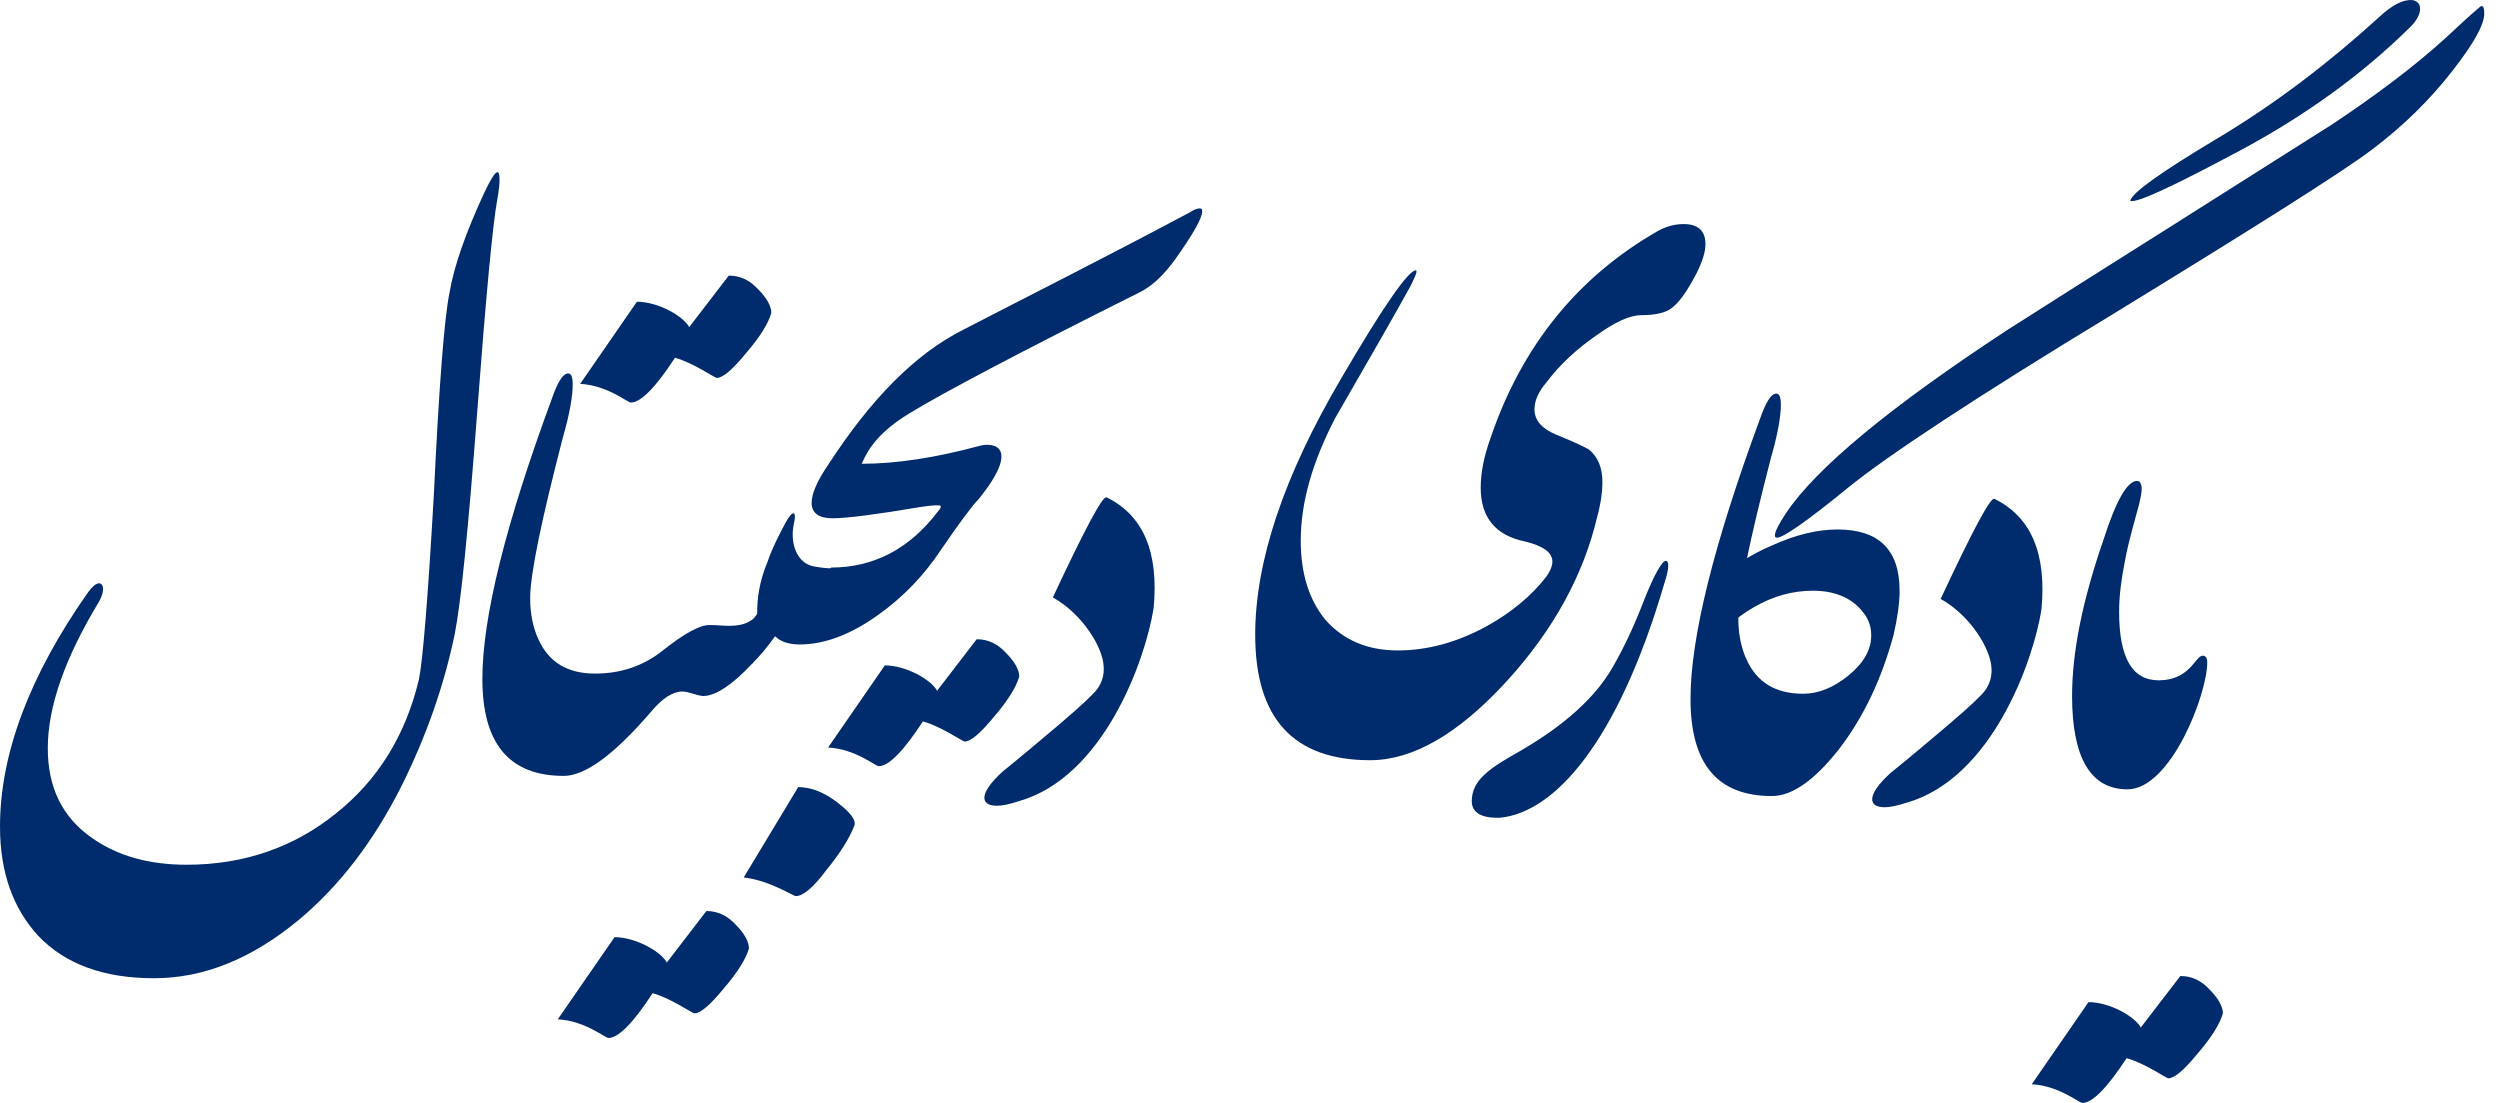
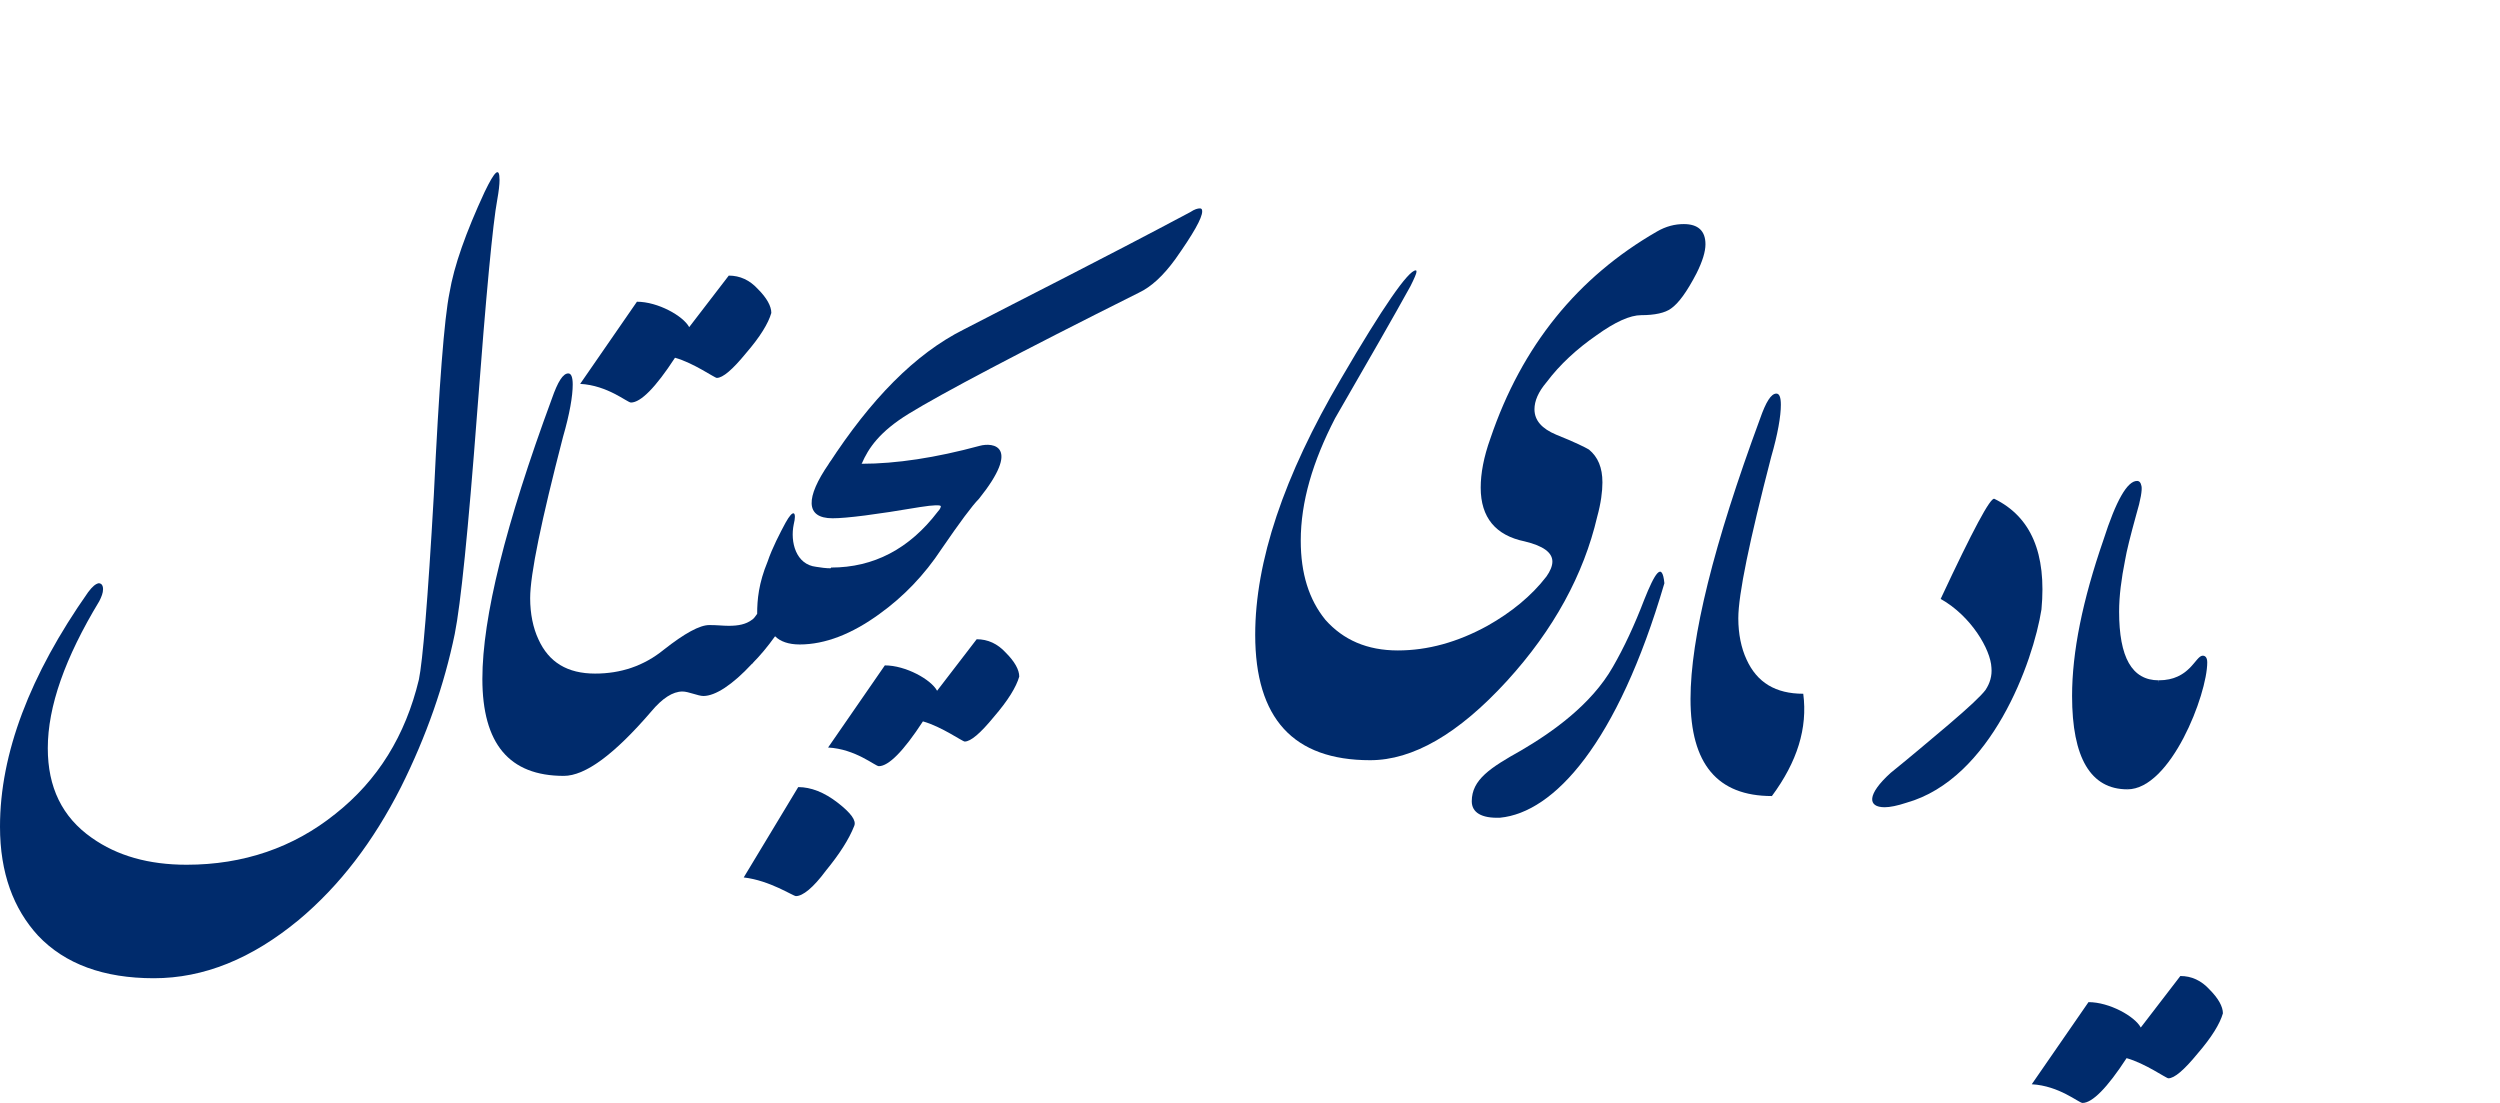
<svg xmlns="http://www.w3.org/2000/svg" width="136" height="60" viewBox="0 0 136 60" fill="none">
  <path d="M120.074 36.034C120.074 35.75 119.952 35.669 119.83 35.669C119.424 35.669 119.14 37.009 117.434 37.009L115.728 42.94C118.084 42.94 120.074 37.781 120.074 36.034Z" fill="#002B6C" />
  <path d="M117.961 58.66C118.286 58.66 118.814 58.213 119.545 57.319C120.317 56.425 120.764 55.694 120.926 55.126C120.926 54.76 120.682 54.313 120.195 53.826C119.748 53.338 119.22 53.095 118.611 53.095L116.458 55.897C116.133 55.288 114.752 54.516 113.614 54.516L110.527 58.984C112.03 59.066 113.086 60 113.29 60C113.818 60 114.63 59.188 115.686 57.563C116.702 57.847 117.839 58.66 117.961 58.66Z" fill="#002B6C" />
  <path d="M115.727 42.939C117.514 40.949 117.473 38.999 117.433 37.009C115.97 37.009 115.28 35.75 115.28 33.272C115.28 32.419 115.402 31.485 115.605 30.469C115.686 29.982 115.889 29.169 116.214 27.991C116.458 27.179 116.539 26.651 116.498 26.448C116.458 26.244 116.377 26.163 116.255 26.163C115.727 26.163 115.117 27.219 114.427 29.372C113.289 32.663 112.721 35.465 112.721 37.862C112.721 41.233 113.736 42.939 115.727 42.939Z" fill="#002B6C" />
  <path d="M111.056 33.15C111.34 30.103 110.487 28.113 108.497 27.138C108.293 27.016 107.319 28.844 105.572 32.581C107.237 33.516 108.293 35.343 108.334 36.318C108.375 36.765 108.253 37.171 108.009 37.537C107.765 37.862 107.115 38.471 106.019 39.406C104.963 40.299 103.906 41.193 102.85 42.046C101.551 43.224 101.591 43.914 102.525 43.914C102.81 43.914 103.216 43.833 103.703 43.671C108.334 42.371 110.609 35.993 111.056 33.15Z" fill="#002B6C" />
-   <path d="M103.013 34.531C103.216 33.637 103.338 32.825 103.338 32.135C103.338 29.9 102.2 28.804 99.966 28.804C98.87 28.804 97.692 29.088 96.432 29.657C95.173 30.185 94.239 30.835 93.589 31.525V34.897C93.751 34.247 94.361 33.637 95.417 33.028C96.473 32.419 97.529 32.135 98.626 32.135C99.844 32.135 100.779 32.541 101.388 33.353C101.672 33.719 101.794 34.125 101.794 34.572C101.794 35.343 101.388 36.075 100.535 36.765C99.722 37.415 98.91 37.74 98.098 37.74L96.392 43.305C97.488 43.305 98.707 42.452 100.047 40.746C101.388 38.999 102.363 36.928 103.013 34.531ZM135.143 0.735C135.143 0.451 135.103 0.329 134.981 0.329C134.94 0.329 134.29 0.897 133.031 2.075C131.285 3.66 129.213 5.203 126.898 6.747C123.932 8.615 121.008 10.484 118.042 12.352C115.077 14.221 112.112 16.089 109.187 17.958C102.81 22.142 98.788 25.473 97.163 27.91C96.757 28.519 96.554 28.925 96.554 29.128C96.554 29.21 96.595 29.25 96.676 29.25C97.001 29.25 98.301 28.357 100.535 26.529C102.688 24.782 107.481 21.614 114.915 17.105C122.673 12.352 127.385 9.387 129.05 8.128C130.716 6.869 132.178 5.447 133.437 3.822C134.575 2.36 135.143 1.344 135.143 0.735ZM131.081 1.507C128.482 4.066 125.395 6.3 121.82 8.209C118.245 10.118 116.255 11.053 115.889 10.931C115.93 10.524 117.514 9.387 120.642 7.519C123.77 5.65 126.694 3.416 129.416 0.938C130.147 0.248 130.756 -0.037 131.244 0.004C131.853 0.126 131.772 0.857 131.081 1.507Z" fill="#002B6C" />
  <path d="M96.391 43.305C97.773 41.437 98.341 39.609 98.097 37.74C96.595 37.74 95.579 37.131 95.01 35.872C94.726 35.262 94.564 34.49 94.564 33.638C94.564 32.338 95.173 29.413 96.351 24.863C96.716 23.604 96.879 22.629 96.879 22.02C96.879 21.614 96.798 21.411 96.635 21.411C96.351 21.411 96.067 21.858 95.742 22.792C93.223 29.616 91.964 34.694 91.964 38.025C91.964 41.558 93.426 43.305 96.391 43.305Z" fill="#002B6C" />
-   <path d="M90.543 31.728C90.828 30.875 90.787 30.51 90.625 30.51C90.422 30.51 90.016 31.2 89.447 32.622C88.919 34.003 88.35 35.222 87.741 36.278C86.563 38.349 84.41 39.852 82.744 40.827C81.079 41.761 80.064 42.411 80.064 43.589C80.064 44.199 80.591 44.524 81.607 44.483C84.532 44.199 87.984 40.462 90.543 31.728Z" fill="#002B6C" />
+   <path d="M90.543 31.728C90.422 30.51 90.016 31.2 89.447 32.622C88.919 34.003 88.35 35.222 87.741 36.278C86.563 38.349 84.41 39.852 82.744 40.827C81.079 41.761 80.064 42.411 80.064 43.589C80.064 44.199 80.591 44.524 81.607 44.483C84.532 44.199 87.984 40.462 90.543 31.728Z" fill="#002B6C" />
  <path d="M92.29 14.871C92.615 14.221 92.777 13.693 92.777 13.287C92.777 12.555 92.371 12.19 91.599 12.19C91.112 12.19 90.624 12.312 90.137 12.596C85.831 15.074 82.785 18.811 81.079 23.848C80.713 24.863 80.55 25.757 80.55 26.529C80.55 28.154 81.363 29.128 82.947 29.453C83.963 29.697 84.45 30.063 84.45 30.55C84.45 30.794 84.328 31.078 84.125 31.363C83.313 32.419 82.216 33.312 80.916 34.044C79.291 34.937 77.666 35.384 76.042 35.384C74.376 35.384 73.076 34.815 72.102 33.719C71.208 32.622 70.761 31.2 70.761 29.413C70.761 27.301 71.411 25.107 72.63 22.751C74.457 19.583 75.839 17.186 76.732 15.561C76.935 15.155 77.057 14.871 77.057 14.79C77.057 14.749 77.057 14.708 77.017 14.708C76.61 14.708 75.229 16.699 72.954 20.598C69.827 25.919 68.283 30.55 68.283 34.531C68.283 39.081 70.355 41.355 74.539 41.355C76.854 41.355 79.332 39.934 81.972 37.05C84.531 34.247 86.156 31.241 86.887 28.113C87.09 27.382 87.172 26.732 87.172 26.244C87.172 25.432 86.928 24.863 86.441 24.457C86.237 24.335 85.669 24.051 84.653 23.645C83.881 23.32 83.475 22.873 83.475 22.264C83.475 21.817 83.678 21.329 84.125 20.801C84.856 19.826 85.791 18.973 86.847 18.242C87.862 17.511 88.675 17.145 89.284 17.145C90.015 17.145 90.584 17.024 90.909 16.78C91.315 16.496 91.762 15.886 92.29 14.871Z" fill="#002B6C" />
-   <path d="M62.759 33.069C63.043 30.022 62.19 28.032 60.2 27.057C59.997 26.935 59.022 28.763 57.275 32.5C58.941 33.434 59.997 35.262 60.037 36.237C60.078 36.684 59.956 37.09 59.712 37.456C59.468 37.781 58.819 38.39 57.722 39.324C56.666 40.218 55.61 41.111 54.553 41.965C53.254 43.142 53.294 43.833 54.228 43.833C54.513 43.833 54.919 43.752 55.407 43.589C60.037 42.289 62.312 35.912 62.759 33.069Z" fill="#002B6C" />
  <path d="M64.749 11.54C59.793 14.18 55.65 16.252 52.441 17.917C49.76 19.258 47.364 21.736 45.089 25.229H46.876C47.242 24.376 47.851 23.482 49.435 22.508C51.222 21.411 55.366 19.217 61.946 15.927C62.637 15.602 63.287 14.993 63.937 14.099C64.912 12.718 65.399 11.865 65.399 11.499C65.399 11.377 65.358 11.337 65.277 11.337C65.155 11.337 64.993 11.377 64.749 11.54Z" fill="#002B6C" />
  <path d="M52.481 40.34C52.806 40.34 53.334 39.893 54.066 38.999C54.837 38.106 55.284 37.374 55.447 36.806C55.447 36.44 55.203 35.993 54.715 35.506C54.269 35.019 53.741 34.775 53.131 34.775L50.978 37.578C50.654 36.968 49.272 36.197 48.135 36.197L45.048 40.665C46.551 40.746 47.607 41.68 47.81 41.68C48.338 41.68 49.151 40.868 50.207 39.243C51.222 39.527 52.359 40.34 52.481 40.34Z" fill="#002B6C" />
  <path d="M45.088 25.229C43.829 27.057 43.788 28.194 45.291 28.194C46.063 28.194 47.647 27.991 50.044 27.585C50.816 27.463 51.181 27.463 51.181 27.544C51.181 27.585 51.141 27.707 51.019 27.829C49.475 29.86 47.525 30.875 45.21 30.875L43.504 35.059C44.885 35.059 46.347 34.49 47.85 33.394C49.15 32.459 50.288 31.281 51.222 29.86C52.197 28.438 52.887 27.504 53.253 27.138C55.568 24.254 54.025 24.051 53.293 24.254C50.897 24.904 48.744 25.229 46.875 25.229C46.388 24.579 45.575 24.62 45.088 25.229Z" fill="#002B6C" />
  <path d="M46.47 44.93C46.592 44.645 46.307 44.239 45.576 43.671C44.845 43.102 44.114 42.818 43.423 42.818L40.458 47.733C41.88 47.895 43.139 48.748 43.301 48.748C43.667 48.748 44.236 48.301 44.926 47.367C45.657 46.474 46.185 45.661 46.47 44.93Z" fill="#002B6C" />
  <path d="M43.505 35.059C44.886 33.759 45.414 31.891 45.211 30.916C44.927 30.916 44.642 30.875 44.399 30.835C43.302 30.713 42.977 29.494 43.18 28.519C43.343 27.869 43.18 27.626 42.733 28.438C42.449 28.966 42.002 29.819 41.758 30.55C41.271 31.728 41.19 32.622 41.19 33.394C41.108 33.516 40.986 33.678 40.905 33.719V36.115C41.352 35.668 41.758 35.181 42.164 34.612C42.449 34.897 42.896 35.059 43.505 35.059Z" fill="#002B6C" />
-   <path d="M37.777 55.126C38.102 55.126 38.63 54.679 39.361 53.785C40.133 52.891 40.58 52.16 40.742 51.592C40.742 51.226 40.499 50.779 40.011 50.292C39.565 49.804 39.036 49.56 38.427 49.56L36.274 52.363C35.949 51.754 34.568 50.982 33.431 50.982L30.344 55.45C31.847 55.532 32.903 56.466 33.106 56.466C33.634 56.466 34.446 55.654 35.502 54.029C36.518 54.313 37.655 55.126 37.777 55.126Z" fill="#002B6C" />
  <path d="M40.904 36.115C41.514 35.303 41.514 34.125 40.904 33.719C40.579 33.962 40.173 34.044 39.645 34.044C39.32 34.044 39.036 34.003 38.589 34.003C38.061 34.003 37.248 34.45 36.111 35.343C35.014 36.237 33.755 36.643 32.374 36.643L30.668 42.208C31.846 42.208 33.43 41.03 35.42 38.715C36.03 37.984 36.599 37.618 37.127 37.618C37.452 37.618 37.98 37.862 38.264 37.862C38.914 37.862 39.848 37.253 40.904 36.115Z" fill="#002B6C" />
  <path d="M38.995 20.558C39.32 20.558 39.848 20.111 40.579 19.217C41.351 18.323 41.798 17.592 41.96 17.024C41.96 16.658 41.717 16.211 41.229 15.724C40.782 15.236 40.254 14.993 39.645 14.993L37.492 17.796C37.167 17.186 35.786 16.414 34.649 16.414L31.561 20.883C33.065 20.964 34.121 21.898 34.324 21.898C34.852 21.898 35.664 21.086 36.72 19.461C37.736 19.745 38.873 20.558 38.995 20.558Z" fill="#002B6C" />
  <path d="M30.669 42.208C32.05 40.34 32.619 38.512 32.375 36.643C30.872 36.643 29.856 36.034 29.288 34.775C29.003 34.166 28.841 33.394 28.841 32.541C28.841 31.241 29.45 28.316 30.628 23.767C30.994 22.508 31.156 21.533 31.156 20.923C31.156 20.517 31.075 20.314 30.913 20.314C30.628 20.314 30.344 20.761 30.019 21.695C27.5 28.519 26.241 33.597 26.241 36.928C26.241 40.462 27.703 42.208 30.669 42.208Z" fill="#002B6C" />
  <path d="M27.053 10.85C27.134 10.403 27.175 10.037 27.175 9.793C27.175 9.062 26.931 9.265 26.363 10.443C25.347 12.637 24.697 14.465 24.453 15.927C24.169 17.308 23.885 20.964 23.6 26.935C23.275 32.663 22.991 35.993 22.788 36.968C22.057 40.015 20.554 42.452 18.238 44.28C15.964 46.108 13.242 47.042 10.155 47.042C8.083 47.042 6.377 46.555 4.996 45.58C3.371 44.443 2.6 42.818 2.6 40.705C2.6 38.431 3.534 35.79 5.402 32.703C5.524 32.459 5.606 32.256 5.606 32.053C5.606 31.85 5.524 31.728 5.362 31.728C5.199 31.769 5.037 31.891 4.793 32.216C1.625 36.725 0 40.99 0 44.971C0 47.489 0.731 49.439 2.072 50.901C3.534 52.445 5.646 53.216 8.368 53.216C11.089 53.216 13.689 52.16 16.248 50.048C18.482 48.179 20.31 45.783 21.813 42.818C23.194 40.056 24.169 37.253 24.738 34.49C25.063 32.866 25.469 28.885 25.956 22.467C26.444 16.008 26.809 12.149 27.053 10.85Z" fill="#002B6C" />
</svg>